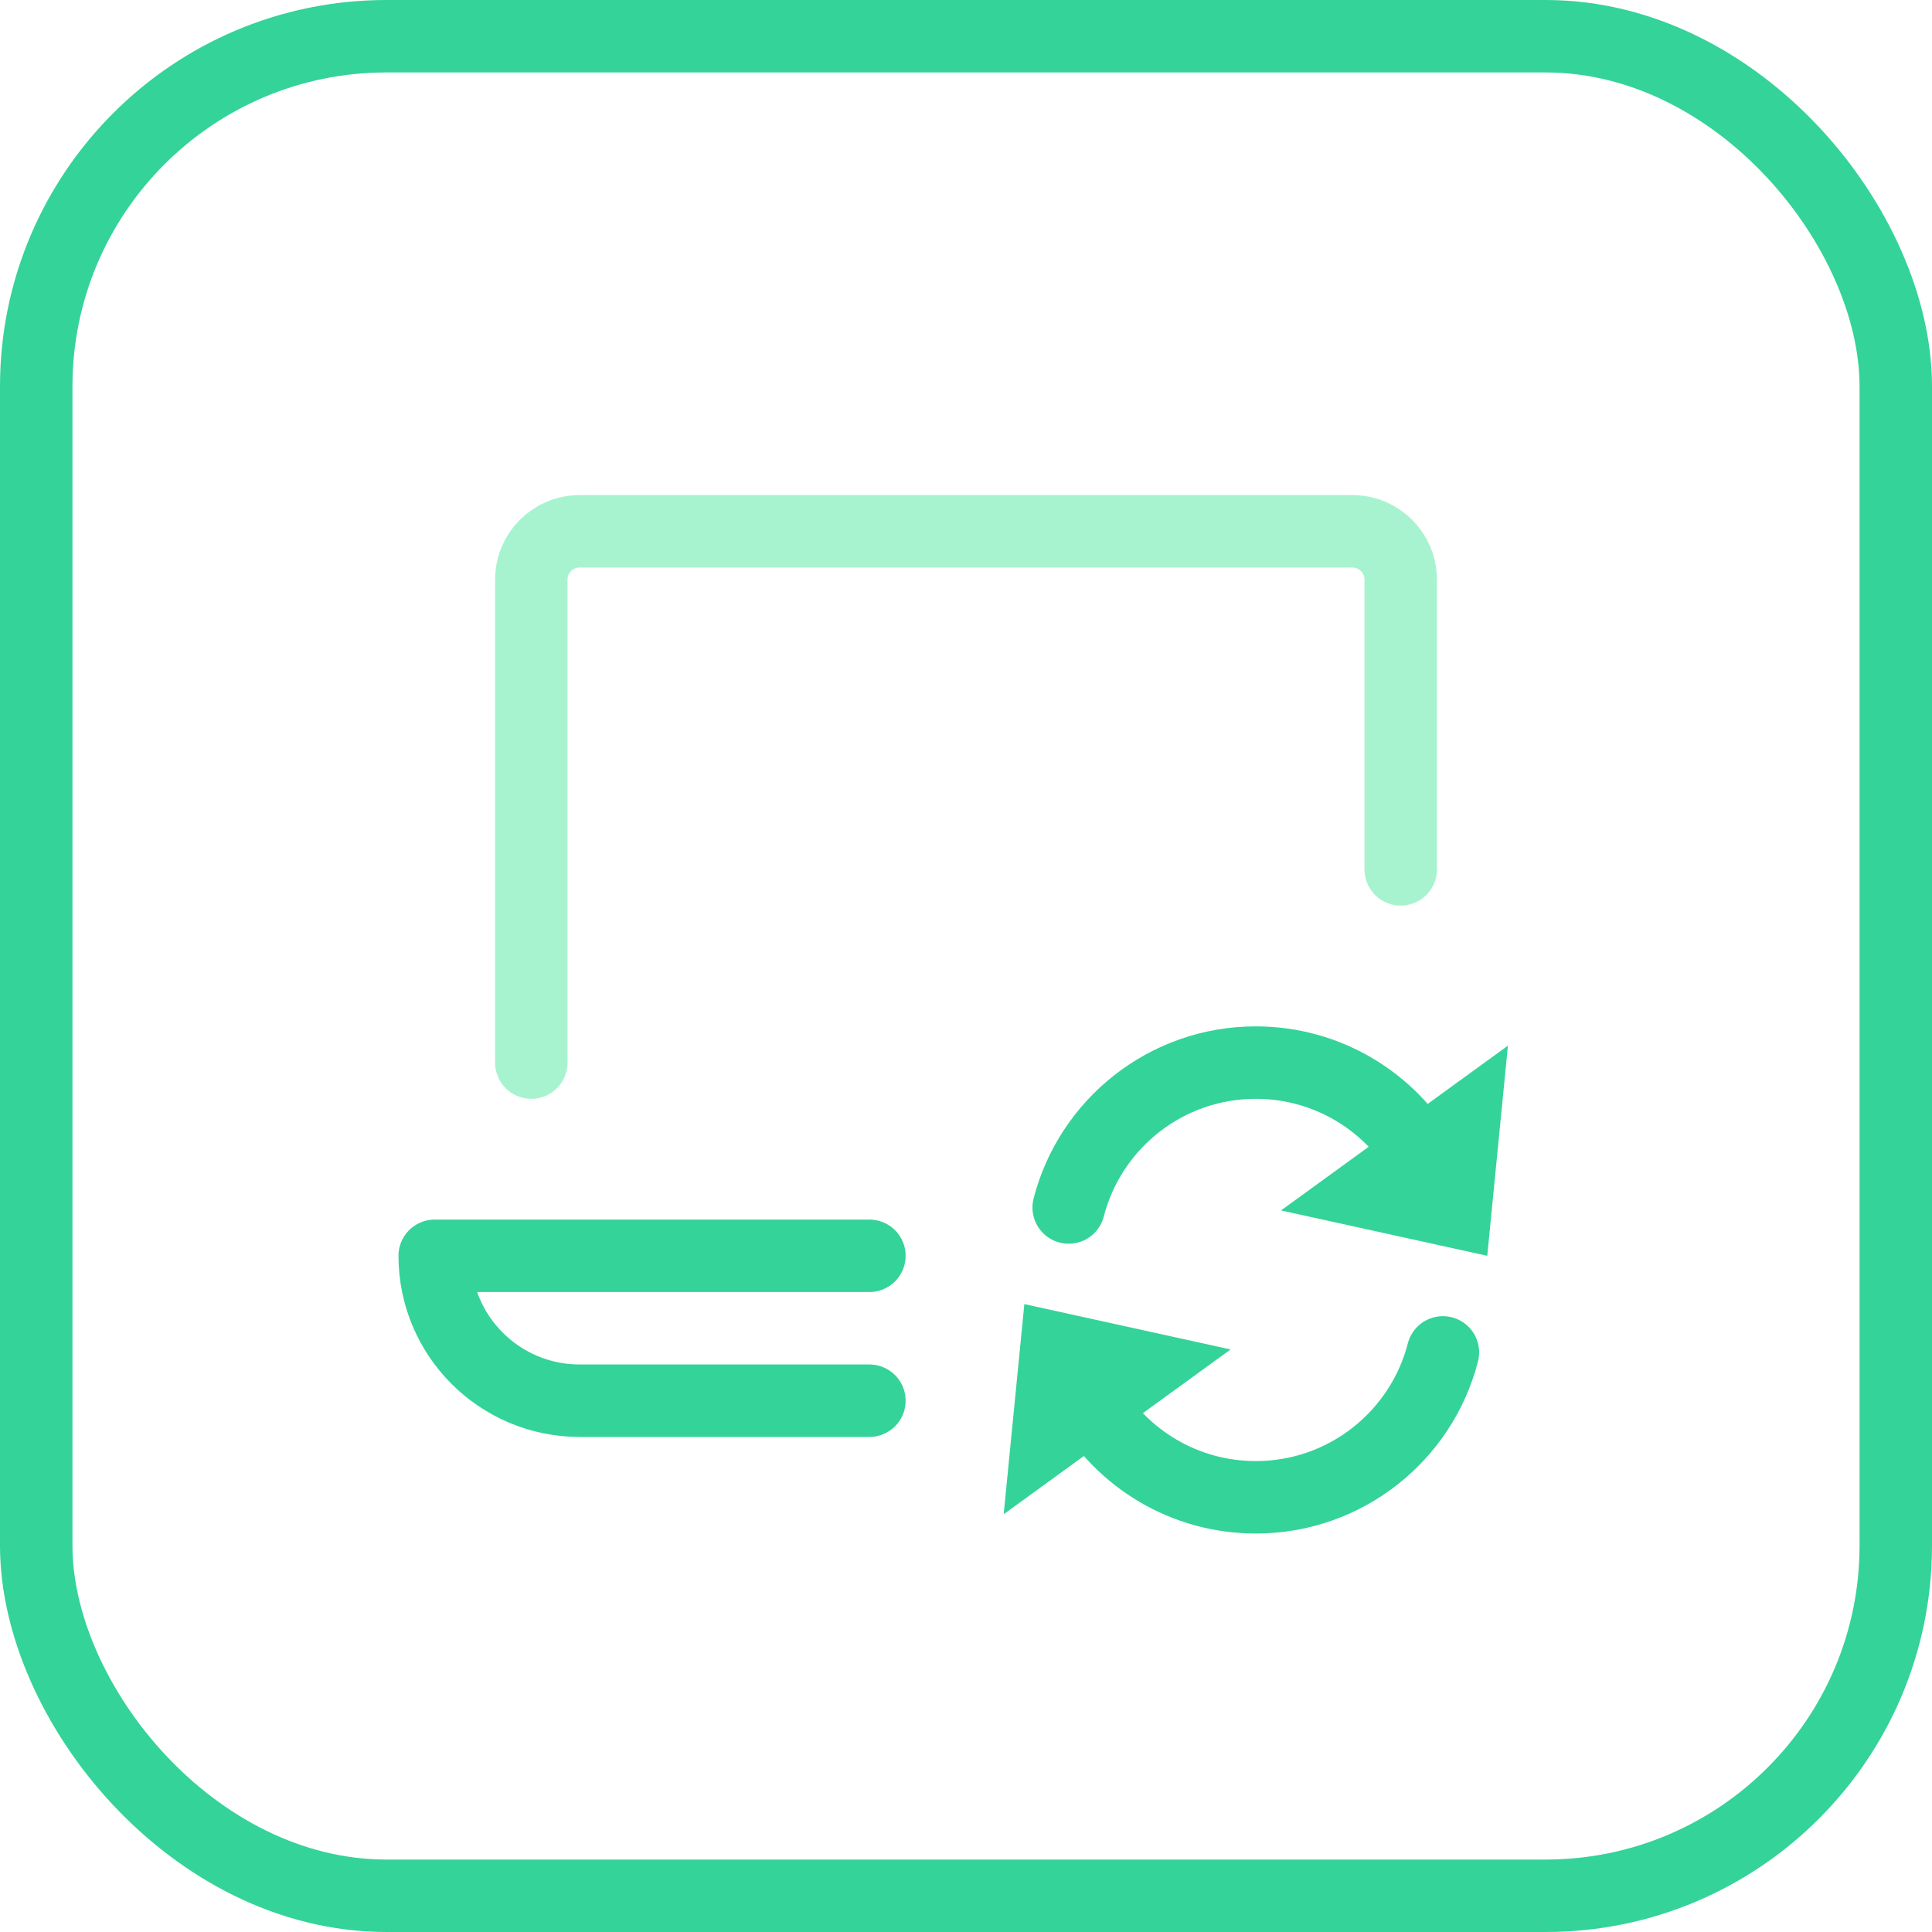
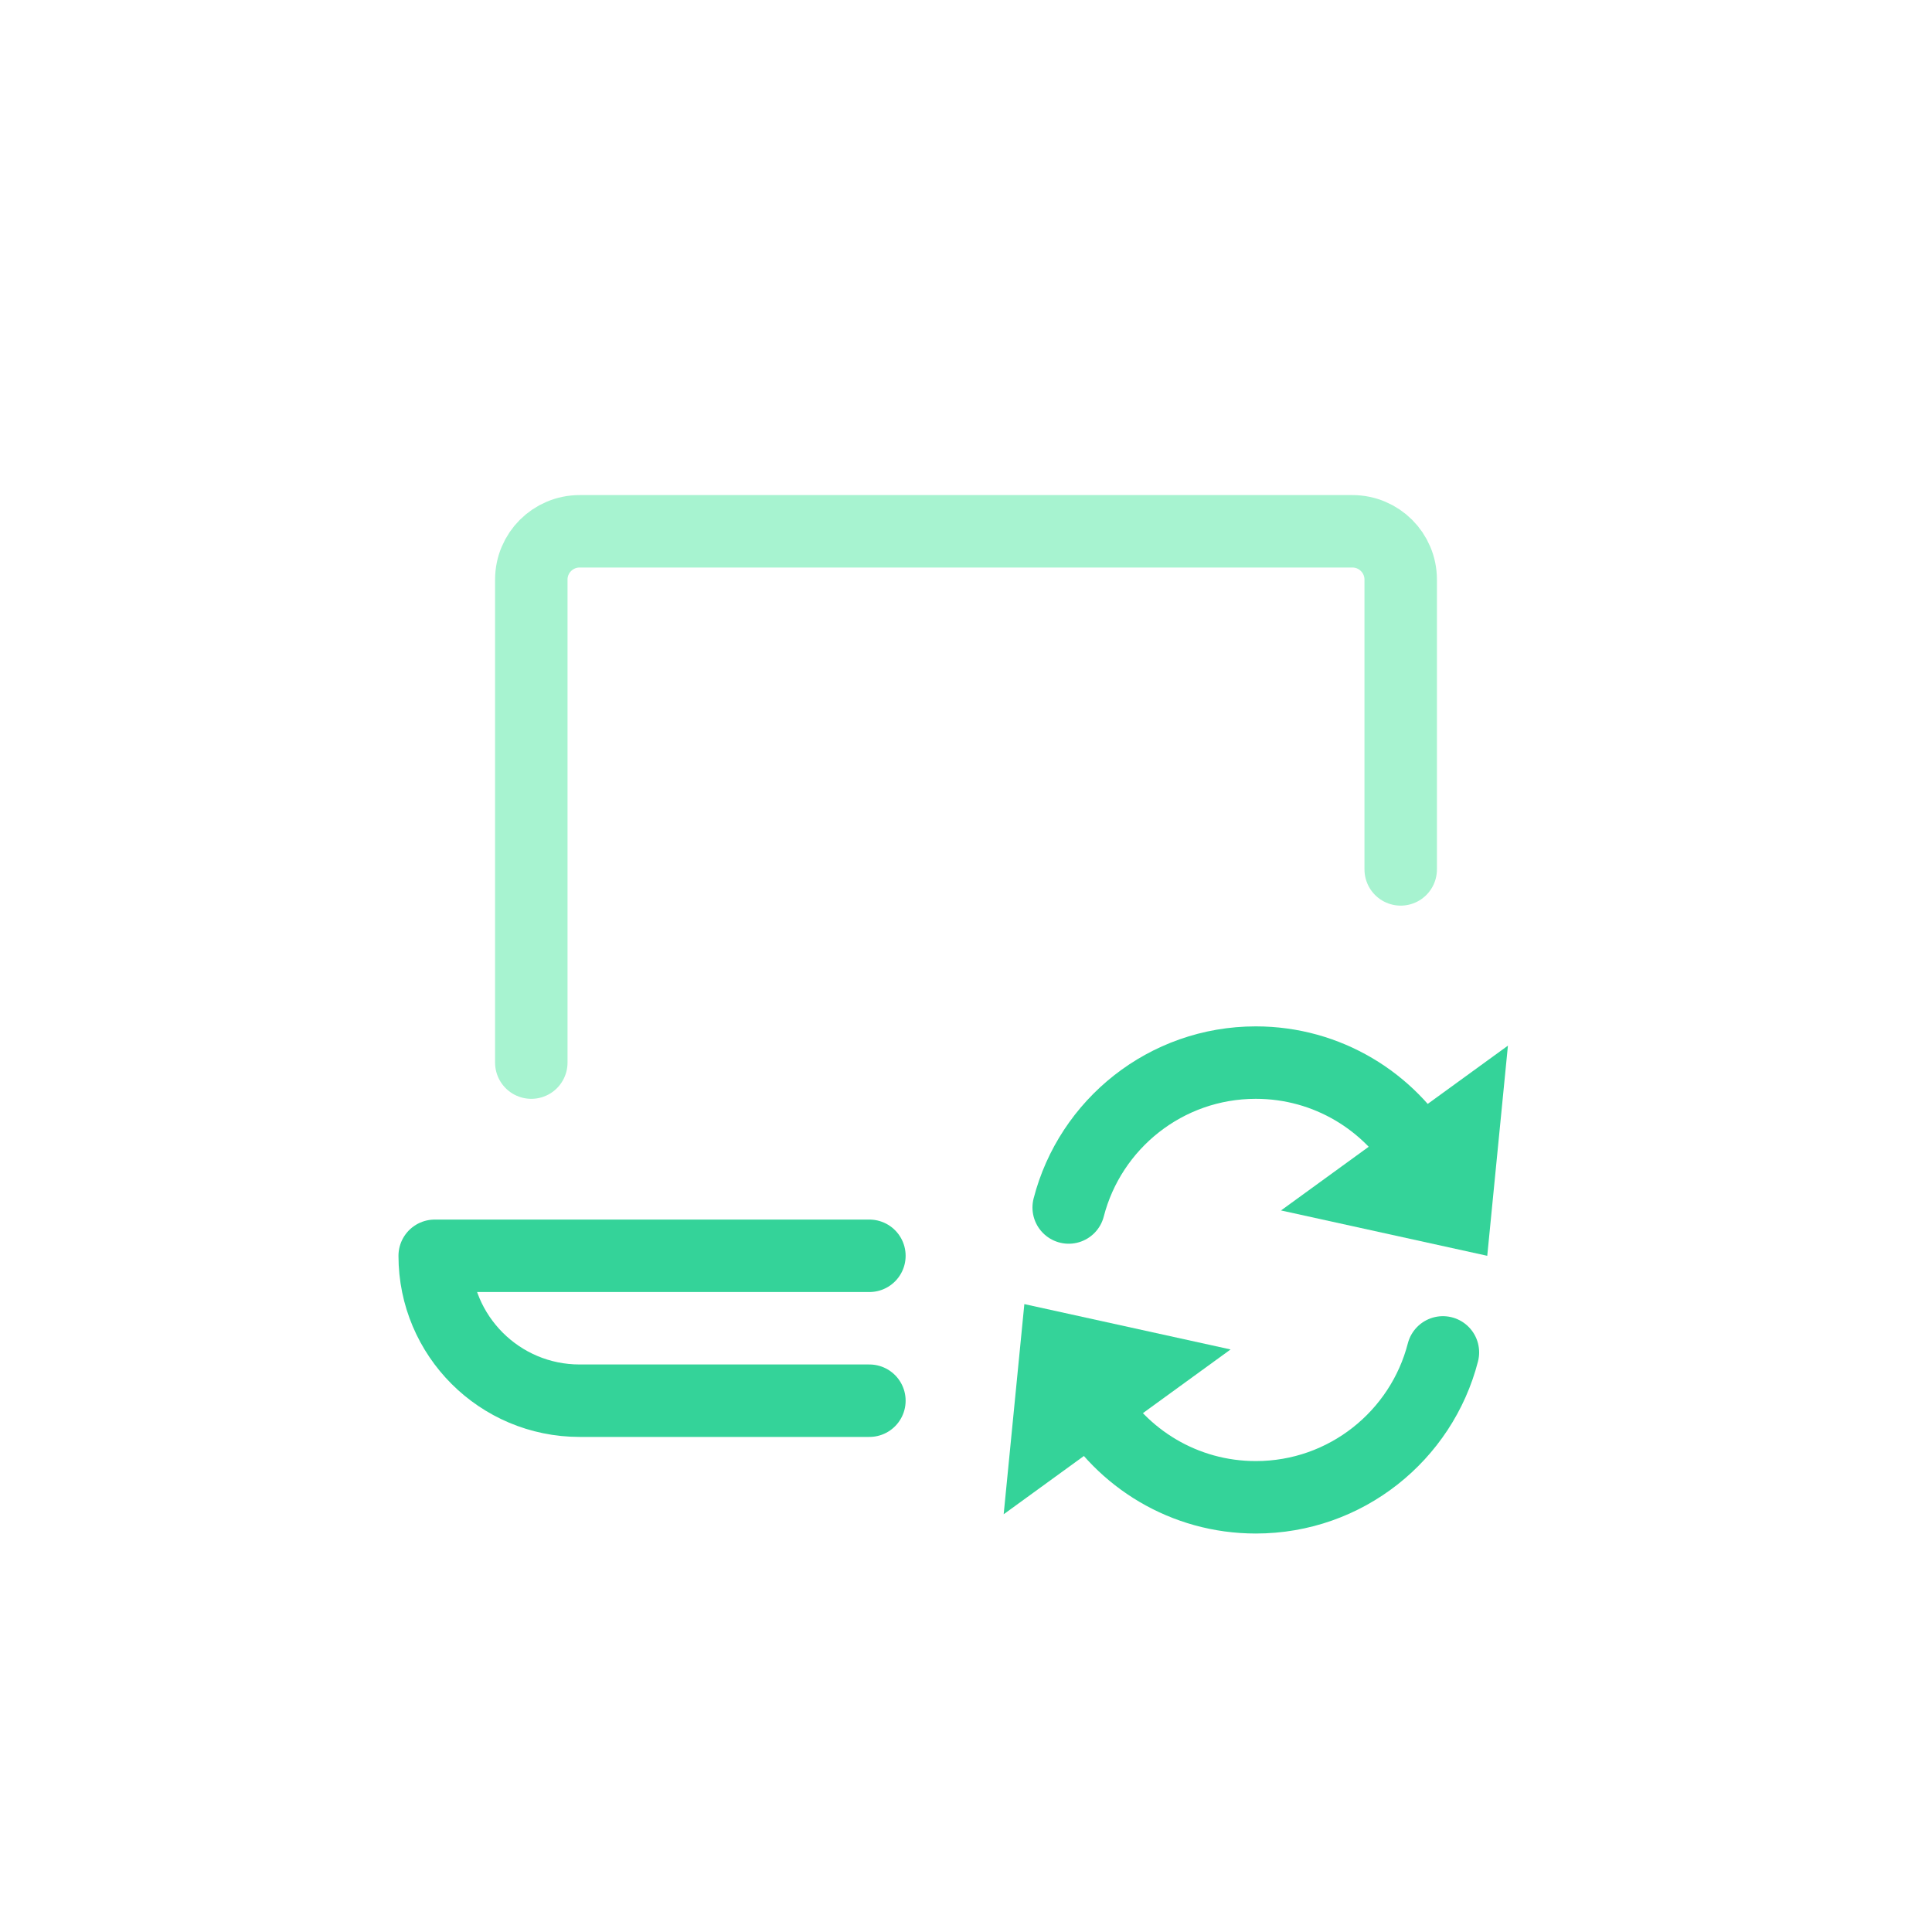
<svg xmlns="http://www.w3.org/2000/svg" width="40" height="40" viewBox="0 0 40 40" fill="none">
  <path d="M11 22V12C11 11.448 11.448 11 12 11H28C28.552 11 29 11.448 29 12V18" stroke="#A7F3D0" stroke-width="1.5" stroke-linecap="round" stroke-linejoin="round" />
  <path d="M18 26H9C9 27.657 10.343 29 12 29H18" stroke="#34D399" stroke-width="1.5" stroke-linecap="round" stroke-linejoin="round" />
  <path d="M22.126 25C22.57 23.275 24.136 22 26 22C27.48 22 28.772 22.804 29.464 23.999" stroke="#34D399" stroke-width="1.5" stroke-linecap="round" stroke-linejoin="round" />
  <path d="M31.22 21.649L30.792 26L26.522 25.061L31.22 21.649Z" fill="#34D399" />
  <path d="M29.874 28C29.43 29.725 27.864 31 26 31C24.52 31 23.228 30.196 22.536 29.001" stroke="#34D399" stroke-width="1.5" stroke-linecap="round" stroke-linejoin="round" />
  <path d="M20.78 31.351L21.208 27L25.478 27.939L20.78 31.351Z" fill="#34D399" />
-   <rect x="0.75" y="0.75" width="38.5" height="38.5" rx="7.25" stroke="#34D399" stroke-width="1.5" />
</svg>